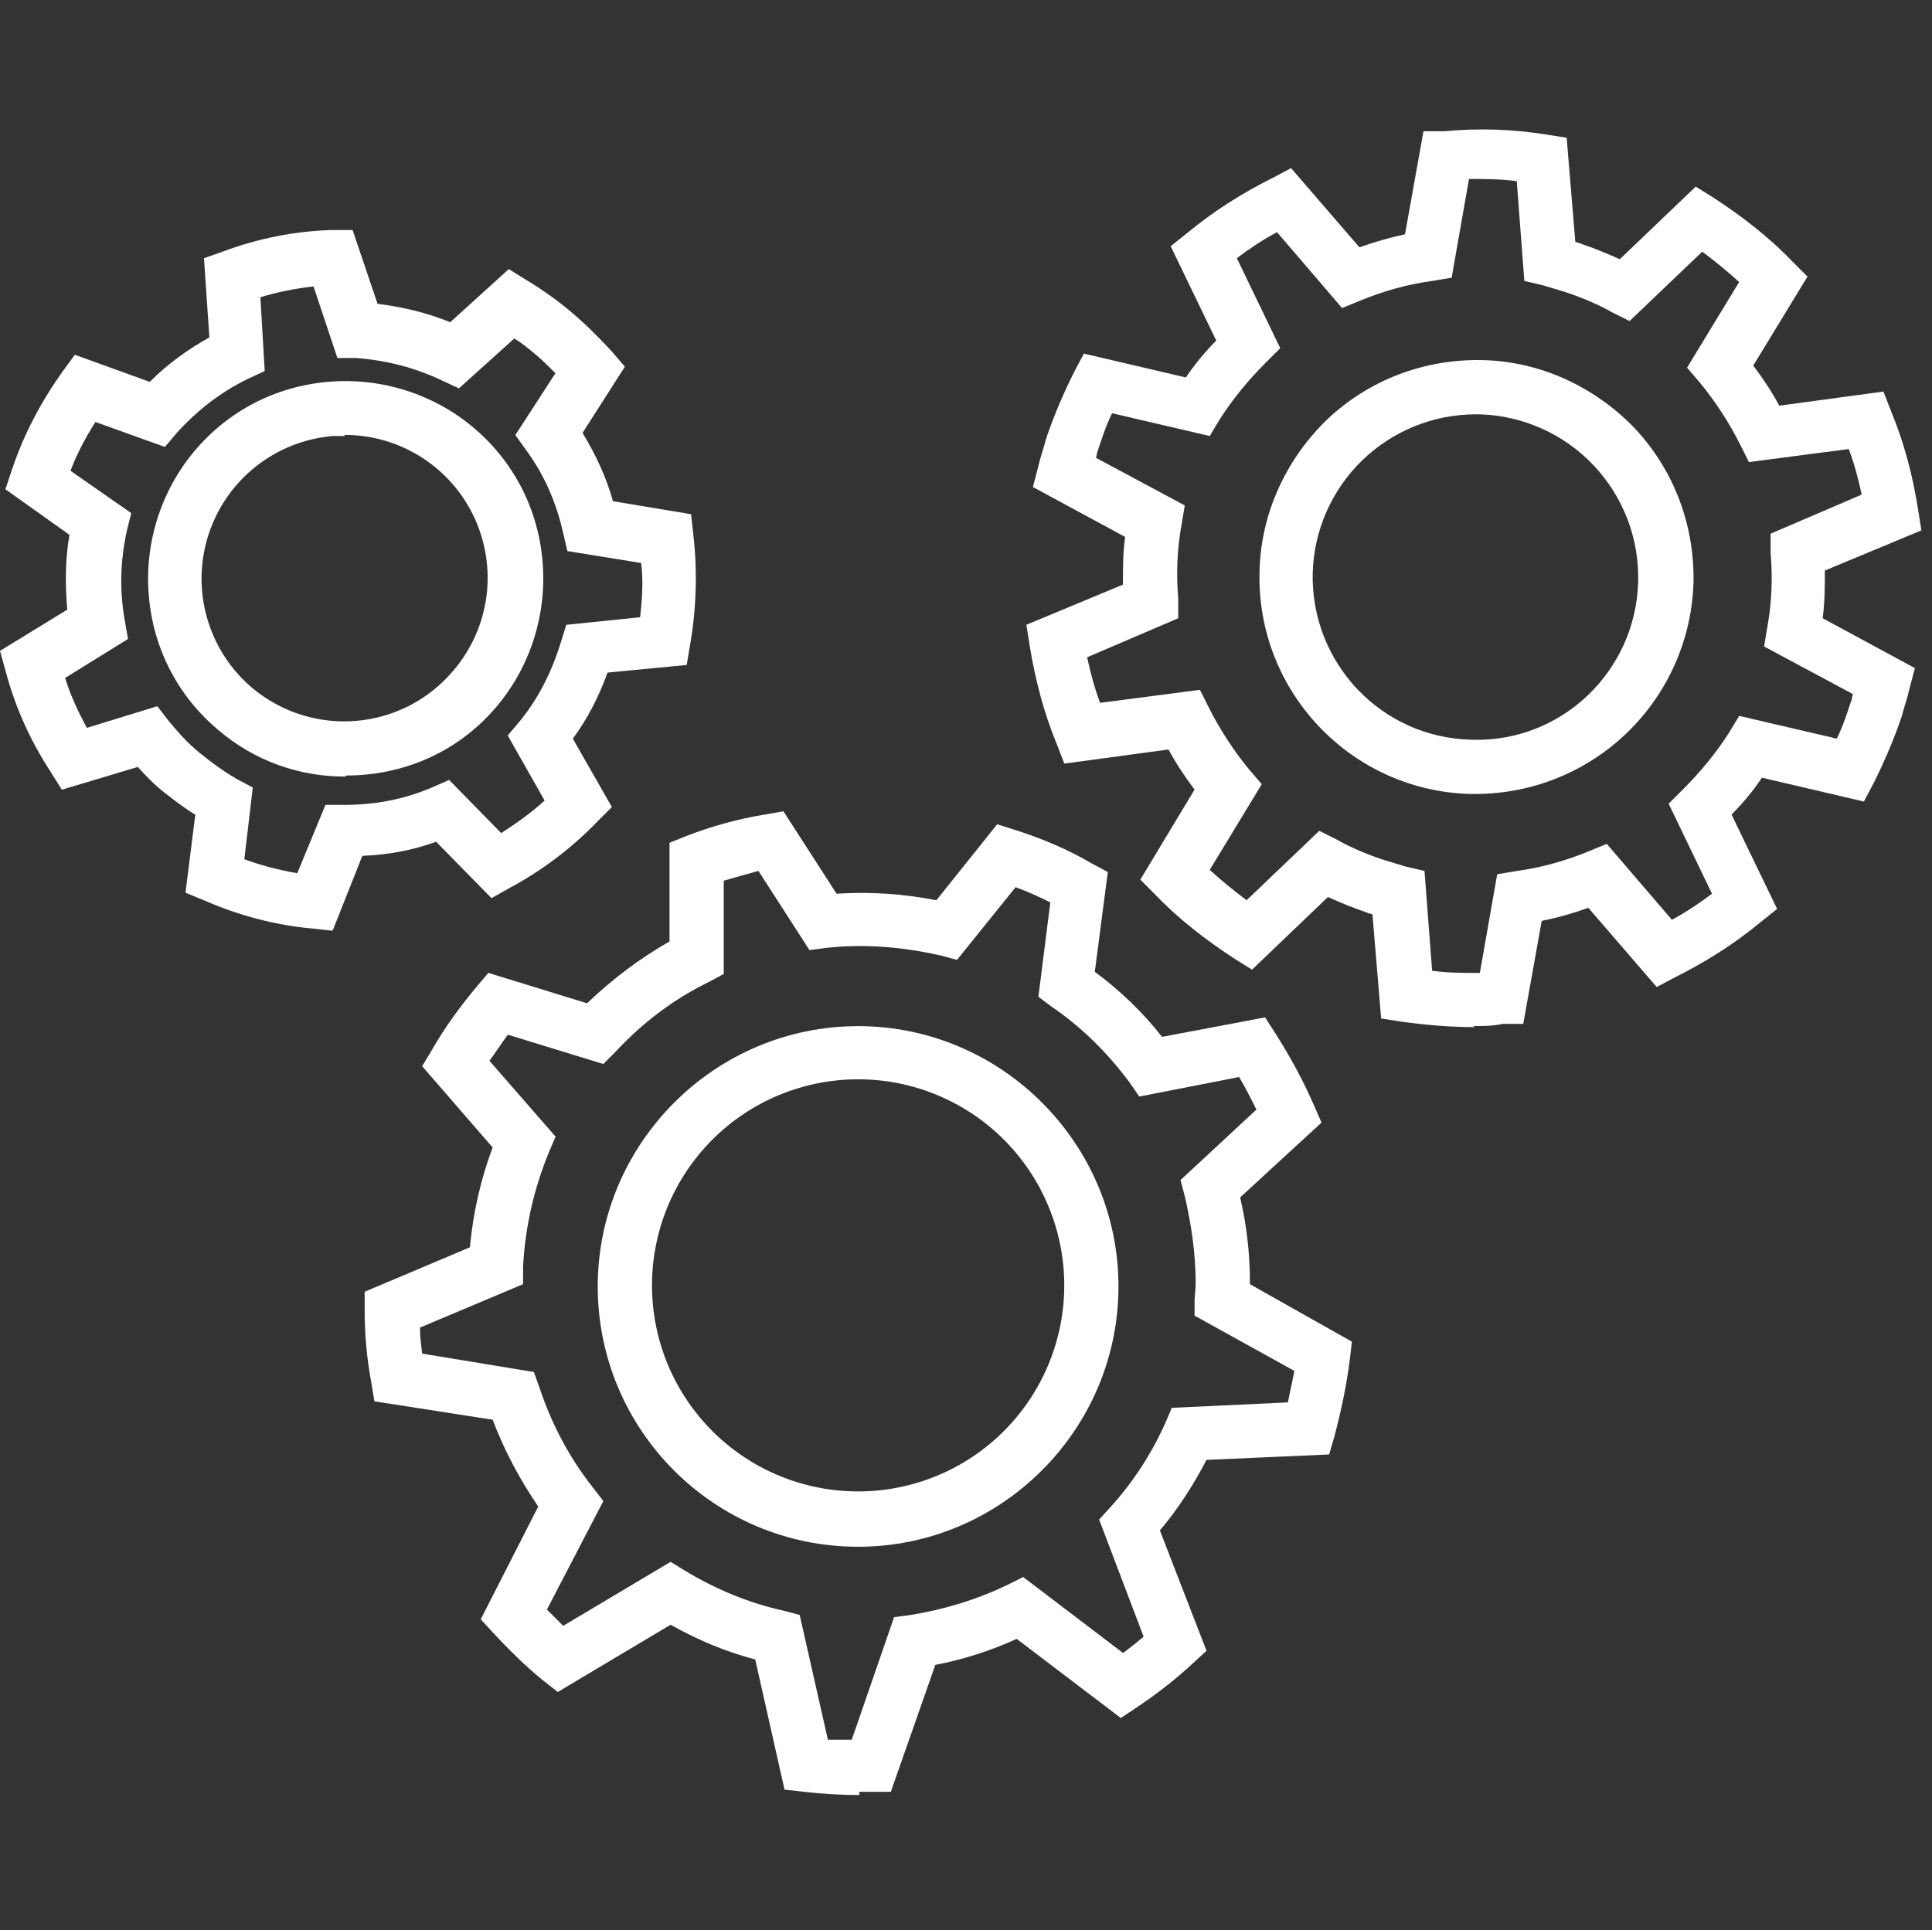
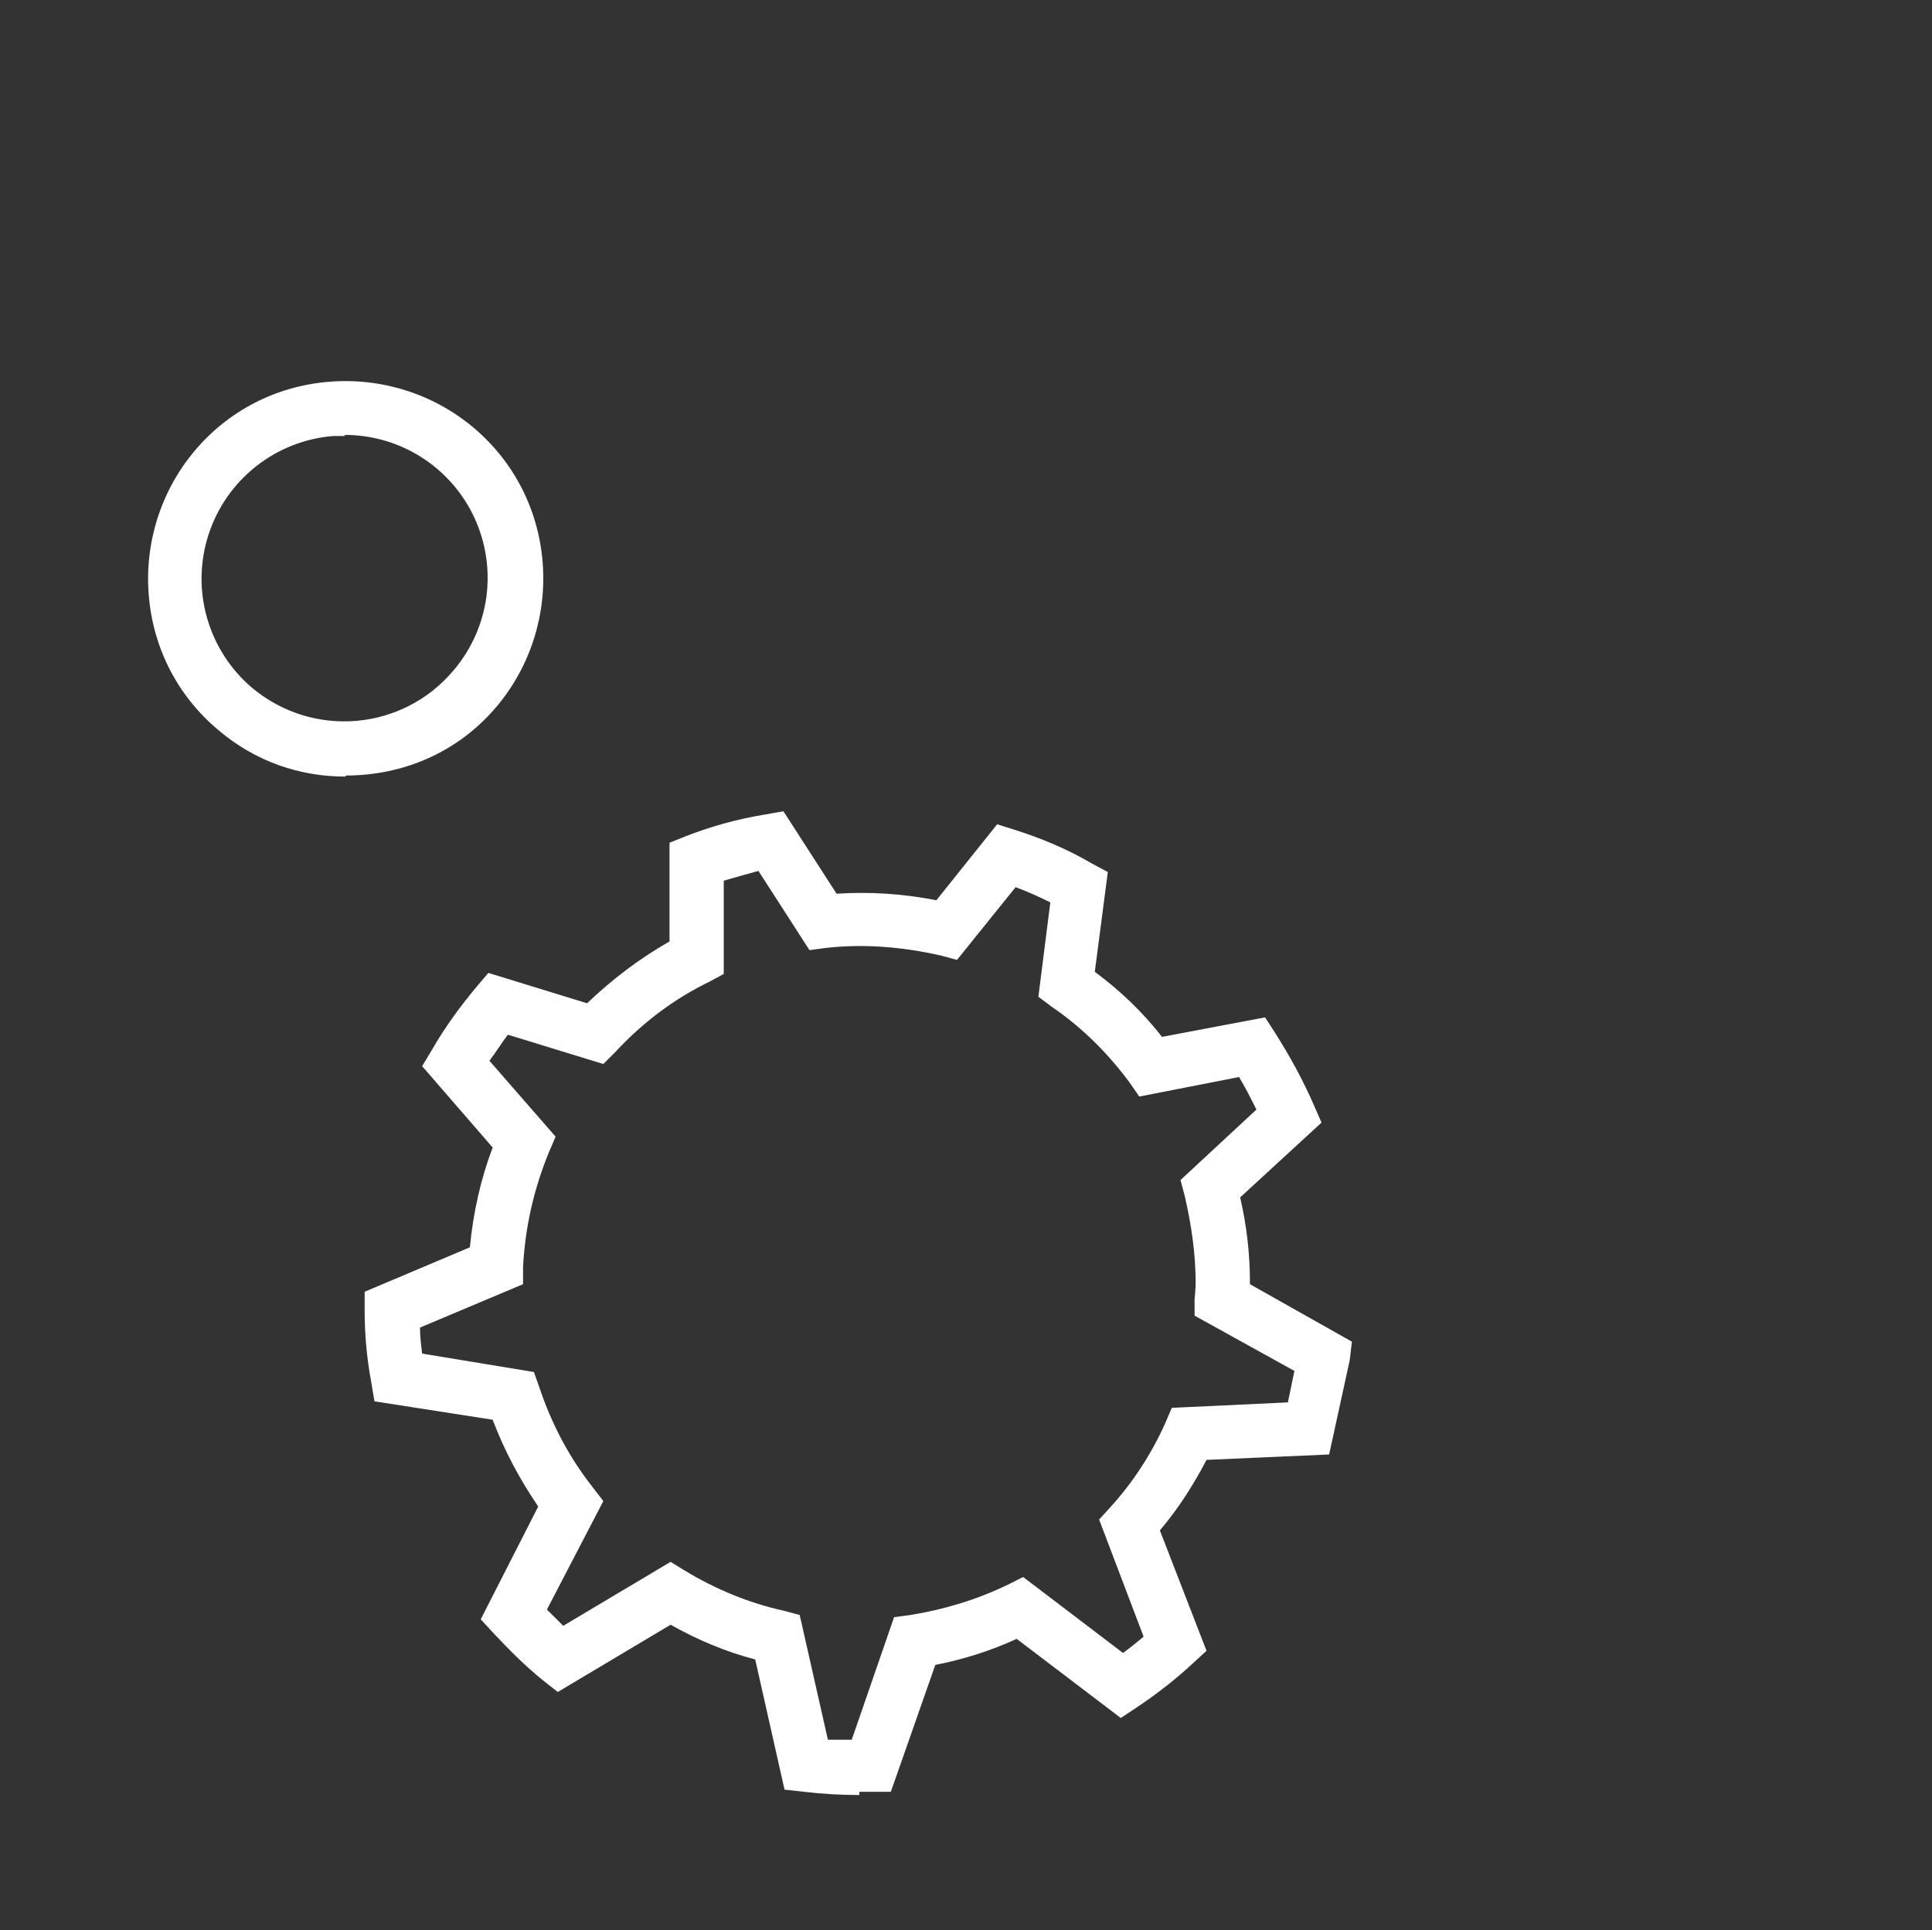
<svg xmlns="http://www.w3.org/2000/svg" viewBox="0 0 50.031 50" fill="none">
  <rect x="0" y="0" width="50.031" height="50" fill="#333333" stroke="none" />
-   <path d="M8.597 24.107L8.091 24.051C7.136 23.966 6.181 23.714 5.282 23.32L4.804 23.124L5.057 21.101C4.776 20.932 4.523 20.736 4.27 20.539C4.017 20.342 3.793 20.118 3.568 19.865L1.601 20.455L1.32 20.005C0.787 19.191 0.393 18.32 0.14 17.364L0 16.859L1.742 15.791C1.686 15.145 1.686 14.499 1.798 13.853L0.14 12.673L0.309 12.167C0.618 11.24 1.068 10.397 1.629 9.611L1.938 9.189L3.877 9.891C4.326 9.442 4.86 9.049 5.422 8.74L5.282 6.689L5.759 6.52C6.658 6.183 7.613 5.986 8.597 5.958H9.131L9.777 7.869C10.423 7.953 11.041 8.093 11.659 8.346L13.176 6.97L13.626 7.251C14.047 7.503 14.44 7.784 14.805 8.093C15.171 8.402 15.508 8.74 15.845 9.105L16.182 9.498L15.086 11.212C15.424 11.774 15.704 12.364 15.873 12.982L17.896 13.319L17.952 13.825C18.064 14.78 18.036 15.763 17.868 16.718L17.783 17.224L15.733 17.421C15.508 18.039 15.227 18.601 14.834 19.134L15.845 20.904L15.48 21.269C14.805 21.972 14.019 22.562 13.176 23.011L12.727 23.264L11.294 21.803C10.676 22.028 10.058 22.14 9.383 22.168L8.625 24.079L8.597 24.107ZM6.321 22.253C6.771 22.421 7.22 22.534 7.698 22.618L8.428 20.848H8.906C9.72 20.848 10.451 20.708 11.181 20.399L11.631 20.202L12.979 21.579C13.373 21.326 13.766 21.045 14.103 20.736L13.148 19.05L13.457 18.685C13.963 18.067 14.3 17.364 14.525 16.634L14.665 16.184L16.575 15.988C16.632 15.51 16.66 15.033 16.603 14.583L14.693 14.274L14.581 13.797C14.412 13.038 14.103 12.308 13.626 11.661L13.345 11.268L14.384 9.667C14.215 9.498 14.047 9.33 13.878 9.189C13.71 9.049 13.513 8.88 13.317 8.768L11.884 10.06L11.462 9.863C10.76 9.526 10.001 9.33 9.215 9.273H8.737L8.119 7.419C7.642 7.475 7.192 7.56 6.743 7.7L6.855 9.611L6.433 9.807C5.731 10.144 5.113 10.622 4.579 11.212L4.27 11.577L2.472 10.931C2.219 11.324 1.995 11.746 1.826 12.195L3.399 13.291L3.287 13.74C3.118 14.499 3.09 15.285 3.231 16.072L3.315 16.55L1.686 17.561C1.826 18.011 2.023 18.432 2.248 18.853L4.074 18.292L4.355 18.657C4.607 18.966 4.86 19.247 5.169 19.5C5.478 19.752 5.787 19.977 6.124 20.174L6.546 20.399L6.321 22.309V22.253Z" fill="white" />
-   <path d="M8.938 20.115C7.758 20.115 6.606 19.722 5.651 18.907C4.611 18.036 3.965 16.8 3.853 15.423C3.74 14.075 4.162 12.726 5.033 11.687C5.903 10.647 7.14 10.001 8.516 9.889C9.865 9.776 11.213 10.198 12.253 11.069C13.292 11.94 13.938 13.176 14.051 14.552C14.163 15.901 13.742 17.249 12.871 18.289C11.859 19.497 10.427 20.087 8.966 20.087L8.938 20.115ZM8.938 11.293H8.629C7.898 11.353 7.201 11.627 6.627 12.082C6.052 12.537 5.625 13.152 5.399 13.849C5.174 14.546 5.16 15.295 5.36 16C5.56 16.705 5.964 17.336 6.522 17.811C8.095 19.132 10.427 18.935 11.747 17.362C12.206 16.822 12.5 16.163 12.595 15.461C12.689 14.76 12.581 14.046 12.282 13.404C11.984 12.762 11.507 12.22 10.909 11.841C10.311 11.461 9.617 11.262 8.91 11.265L8.938 11.293ZM22.254 46.495C21.777 46.495 21.299 46.467 20.821 46.411L20.316 46.355L19.557 42.983C18.799 42.787 18.068 42.478 17.366 42.084L14.444 43.826L14.051 43.517C13.601 43.152 13.18 42.73 12.786 42.309L12.449 41.944L13.938 39.022C13.461 38.32 13.067 37.589 12.758 36.774L9.696 36.297L9.612 35.791C9.499 35.18 9.442 34.559 9.443 33.937V33.459L12.168 32.308C12.253 31.409 12.449 30.538 12.758 29.723L10.932 27.616L11.185 27.195C11.522 26.605 11.916 26.071 12.337 25.565L12.646 25.2L15.203 25.987C15.849 25.369 16.551 24.835 17.338 24.385V21.829L17.759 21.66C18.405 21.407 19.108 21.211 19.81 21.098L20.288 21.014L21.664 23.149C22.535 23.093 23.378 23.149 24.249 23.318L25.822 21.351L26.272 21.492C26.974 21.716 27.648 21.997 28.266 22.362L28.688 22.587L28.351 25.172C28.997 25.649 29.587 26.211 30.092 26.857L32.761 26.352L33.014 26.745C33.407 27.363 33.744 27.981 34.025 28.627L34.222 29.077L32.115 31.015C32.284 31.746 32.368 32.476 32.368 33.207V33.263L35.009 34.752L34.953 35.229C34.868 35.904 34.728 36.55 34.559 37.196L34.419 37.674L31.244 37.814C30.907 38.46 30.514 39.078 30.036 39.64L31.244 42.759L30.907 43.068C30.458 43.489 29.952 43.882 29.446 44.219L29.025 44.5L26.328 42.45C25.654 42.759 24.951 42.983 24.221 43.124L23.069 46.411H22.254V46.495ZM21.467 45.062H22.057L23.153 41.888L23.575 41.832C24.445 41.691 25.288 41.438 26.103 41.045L26.496 40.848L29.081 42.815C29.277 42.674 29.446 42.534 29.615 42.393L28.463 39.359L28.744 39.05C29.334 38.404 29.811 37.674 30.177 36.859L30.345 36.466L33.351 36.325L33.52 35.51L30.935 34.078V33.656C30.935 33.656 30.963 33.375 30.963 33.235C30.963 32.476 30.851 31.718 30.682 30.987L30.57 30.566L32.536 28.74C32.396 28.459 32.255 28.178 32.087 27.897L29.502 28.403L29.25 28.037C28.688 27.279 28.013 26.605 27.227 26.071L26.89 25.818L27.199 23.374C26.918 23.233 26.609 23.093 26.3 22.98L24.783 24.863L24.361 24.75C23.378 24.526 22.367 24.441 21.383 24.554L20.962 24.61L19.641 22.559C19.332 22.643 19.023 22.728 18.742 22.812V25.228L18.377 25.425C17.45 25.874 16.635 26.492 15.933 27.251L15.624 27.56L13.152 26.801C12.983 27.026 12.843 27.251 12.674 27.476L14.388 29.442L14.219 29.835C13.826 30.791 13.601 31.774 13.545 32.813V33.263L10.876 34.387C10.876 34.611 10.904 34.836 10.932 35.061L13.826 35.538L13.966 35.932C14.275 36.859 14.725 37.73 15.343 38.516L15.624 38.881L14.163 41.691L14.585 42.112L17.366 40.455L17.731 40.68C18.518 41.157 19.389 41.522 20.288 41.719L20.709 41.832L21.439 45.062H21.467Z" fill="white" />
-   <path d="M22.222 40.064C18.485 40.064 15.479 37.03 15.479 33.322C15.479 29.613 18.513 26.579 22.222 26.579C25.93 26.579 28.964 29.613 28.964 33.322C28.964 37.03 25.93 40.064 22.222 40.064ZM22.222 27.956C21.521 27.956 20.827 28.094 20.179 28.362C19.531 28.63 18.943 29.023 18.447 29.519C17.952 30.015 17.558 30.603 17.29 31.251C17.022 31.899 16.884 32.592 16.884 33.293C16.884 33.995 17.022 34.689 17.29 35.336C17.558 35.984 17.952 36.572 18.447 37.068C18.943 37.564 19.531 37.957 20.179 38.225C20.827 38.493 21.521 38.631 22.222 38.631C22.923 38.631 23.617 38.493 24.264 38.225C24.912 37.957 25.501 37.564 25.996 37.068C26.492 36.572 26.885 35.984 27.153 35.336C27.422 34.689 27.56 33.995 27.56 33.293C27.56 32.592 27.422 31.899 27.153 31.251C26.885 30.603 26.492 30.015 25.996 29.519C25.501 29.023 24.912 28.63 24.264 28.362C23.617 28.094 22.923 27.956 22.222 27.956Z" fill="white" />
-   <path d="M38.182 26.605C37.564 26.605 36.918 26.549 36.3 26.465L35.766 26.381L35.541 23.684C35.541 23.684 35.429 23.656 35.373 23.628C35.035 23.515 34.698 23.375 34.389 23.234L32.423 25.116L31.973 24.836C31.243 24.358 30.54 23.824 29.922 23.178L29.529 22.785L30.934 20.453C30.681 20.116 30.456 19.779 30.259 19.413L27.562 19.779L27.366 19.273C27.029 18.458 26.804 17.587 26.663 16.716L26.579 16.183L29.079 15.143C29.079 14.722 29.079 14.328 29.136 13.907L26.748 12.615L26.888 12.081C26.944 11.828 27.029 11.603 27.085 11.379C27.281 10.789 27.534 10.199 27.815 9.637L28.068 9.159L30.709 9.777C30.934 9.44 31.215 9.103 31.496 8.822L30.316 6.378L30.737 6.041C31.411 5.479 32.17 5.001 32.956 4.608L33.434 4.355L35.204 6.406C35.597 6.266 35.991 6.153 36.384 6.069L36.862 3.4H37.395C38.294 3.316 39.165 3.344 40.036 3.484L40.57 3.568L40.795 6.266C40.795 6.266 40.907 6.294 40.963 6.322C41.3 6.434 41.637 6.575 41.946 6.715L43.913 4.833L44.363 5.114C45.093 5.591 45.795 6.125 46.413 6.771L46.807 7.165L45.402 9.468C45.655 9.805 45.88 10.142 46.076 10.508L48.773 10.142L48.97 10.648C49.307 11.463 49.532 12.306 49.672 13.205L49.756 13.738L47.256 14.778C47.256 15.199 47.256 15.593 47.2 16.014L49.588 17.306L49.448 17.84C49.391 18.093 49.307 18.318 49.251 18.543C49.054 19.132 48.801 19.722 48.52 20.284L48.267 20.762L45.627 20.144C45.402 20.481 45.121 20.818 44.84 21.099L46.02 23.543L45.599 23.88C44.924 24.442 44.166 24.92 43.379 25.313L42.902 25.566L41.132 23.515C40.738 23.656 40.345 23.768 39.924 23.852L39.446 26.521H38.912C38.659 26.577 38.407 26.577 38.154 26.577L38.182 26.605ZM37.086 25.145C37.508 25.201 37.901 25.201 38.322 25.201L38.772 22.644L39.278 22.56C39.896 22.476 40.514 22.307 41.132 22.054L41.609 21.858L43.295 23.824C43.66 23.628 43.997 23.403 44.334 23.15L43.211 20.818L43.576 20.453C44.026 20.003 44.447 19.498 44.784 18.964L45.037 18.543L47.565 19.132C47.734 18.795 47.846 18.43 47.959 18.093C47.959 18.065 47.959 18.037 47.987 17.981L45.683 16.745L45.767 16.239C45.88 15.621 45.908 14.975 45.852 14.328V13.823L48.211 12.811C48.127 12.418 48.015 11.997 47.874 11.631L45.29 11.969L45.065 11.519C44.784 10.957 44.419 10.395 44.026 9.918L43.688 9.524L45.037 7.305C44.728 7.024 44.419 6.771 44.082 6.518L42.199 8.316L41.75 8.092C41.356 7.867 40.935 7.698 40.514 7.558L39.952 7.389L39.474 7.277L39.278 4.692C38.856 4.636 38.463 4.636 38.041 4.636L37.592 7.193L37.086 7.277C36.468 7.361 35.85 7.53 35.232 7.783L34.754 7.979L33.069 6.013C32.704 6.209 32.366 6.434 32.029 6.687L33.153 9.019L32.788 9.384C32.338 9.833 31.917 10.339 31.58 10.873L31.327 11.294L28.799 10.704C28.63 11.041 28.518 11.407 28.405 11.744C28.405 11.772 28.405 11.8 28.377 11.856L30.681 13.092L30.596 13.598C30.484 14.216 30.456 14.862 30.512 15.508V16.014L28.152 17.025C28.237 17.419 28.349 17.84 28.489 18.205L31.074 17.868L31.299 18.318C31.58 18.88 31.945 19.442 32.338 19.919L32.675 20.312L31.327 22.532C31.636 22.813 31.945 23.066 32.282 23.318L34.164 21.52L34.614 21.745C35.007 21.97 35.429 22.139 35.85 22.279L36.412 22.448L36.889 22.56L37.086 25.145Z" fill="white" />
-   <path d="M38.208 20.565H38.068C34.977 20.481 32.533 17.896 32.617 14.806C32.646 13.317 33.292 11.912 34.359 10.873C35.455 9.833 36.887 9.299 38.376 9.327C39.865 9.356 41.27 10.002 42.31 11.069C43.349 12.165 43.883 13.598 43.855 15.087C43.811 16.55 43.201 17.939 42.153 18.961C41.104 19.983 39.7 20.558 38.236 20.565H38.208ZM38.208 10.732C37.11 10.735 36.057 11.164 35.27 11.93C34.484 12.695 34.026 13.737 33.994 14.834C33.938 17.166 35.764 19.104 38.096 19.16C40.427 19.245 42.366 17.39 42.422 15.059C42.449 13.942 42.032 12.86 41.264 12.049C40.495 11.239 39.437 10.765 38.32 10.732H38.208Z" fill="white" />
+   <path d="M8.938 20.115C7.758 20.115 6.606 19.722 5.651 18.907C4.611 18.036 3.965 16.8 3.853 15.423C3.74 14.075 4.162 12.726 5.033 11.687C5.903 10.647 7.14 10.001 8.516 9.889C9.865 9.776 11.213 10.198 12.253 11.069C13.292 11.94 13.938 13.176 14.051 14.552C14.163 15.901 13.742 17.249 12.871 18.289C11.859 19.497 10.427 20.087 8.966 20.087L8.938 20.115ZM8.938 11.293H8.629C7.898 11.353 7.201 11.627 6.627 12.082C6.052 12.537 5.625 13.152 5.399 13.849C5.174 14.546 5.16 15.295 5.36 16C5.56 16.705 5.964 17.336 6.522 17.811C8.095 19.132 10.427 18.935 11.747 17.362C12.206 16.822 12.5 16.163 12.595 15.461C12.689 14.76 12.581 14.046 12.282 13.404C11.984 12.762 11.507 12.22 10.909 11.841C10.311 11.461 9.617 11.262 8.91 11.265L8.938 11.293ZM22.254 46.495C21.777 46.495 21.299 46.467 20.821 46.411L20.316 46.355L19.557 42.983C18.799 42.787 18.068 42.478 17.366 42.084L14.444 43.826L14.051 43.517C13.601 43.152 13.18 42.73 12.786 42.309L12.449 41.944L13.938 39.022C13.461 38.32 13.067 37.589 12.758 36.774L9.696 36.297L9.612 35.791C9.499 35.18 9.442 34.559 9.443 33.937V33.459L12.168 32.308C12.253 31.409 12.449 30.538 12.758 29.723L10.932 27.616L11.185 27.195C11.522 26.605 11.916 26.071 12.337 25.565L12.646 25.2L15.203 25.987C15.849 25.369 16.551 24.835 17.338 24.385V21.829L17.759 21.66C18.405 21.407 19.108 21.211 19.81 21.098L20.288 21.014L21.664 23.149C22.535 23.093 23.378 23.149 24.249 23.318L25.822 21.351L26.272 21.492C26.974 21.716 27.648 21.997 28.266 22.362L28.688 22.587L28.351 25.172C28.997 25.649 29.587 26.211 30.092 26.857L32.761 26.352L33.014 26.745C33.407 27.363 33.744 27.981 34.025 28.627L34.222 29.077L32.115 31.015C32.284 31.746 32.368 32.476 32.368 33.207V33.263L35.009 34.752L34.953 35.229L34.419 37.674L31.244 37.814C30.907 38.46 30.514 39.078 30.036 39.64L31.244 42.759L30.907 43.068C30.458 43.489 29.952 43.882 29.446 44.219L29.025 44.5L26.328 42.45C25.654 42.759 24.951 42.983 24.221 43.124L23.069 46.411H22.254V46.495ZM21.467 45.062H22.057L23.153 41.888L23.575 41.832C24.445 41.691 25.288 41.438 26.103 41.045L26.496 40.848L29.081 42.815C29.277 42.674 29.446 42.534 29.615 42.393L28.463 39.359L28.744 39.05C29.334 38.404 29.811 37.674 30.177 36.859L30.345 36.466L33.351 36.325L33.52 35.51L30.935 34.078V33.656C30.935 33.656 30.963 33.375 30.963 33.235C30.963 32.476 30.851 31.718 30.682 30.987L30.57 30.566L32.536 28.74C32.396 28.459 32.255 28.178 32.087 27.897L29.502 28.403L29.25 28.037C28.688 27.279 28.013 26.605 27.227 26.071L26.89 25.818L27.199 23.374C26.918 23.233 26.609 23.093 26.3 22.98L24.783 24.863L24.361 24.75C23.378 24.526 22.367 24.441 21.383 24.554L20.962 24.61L19.641 22.559C19.332 22.643 19.023 22.728 18.742 22.812V25.228L18.377 25.425C17.45 25.874 16.635 26.492 15.933 27.251L15.624 27.56L13.152 26.801C12.983 27.026 12.843 27.251 12.674 27.476L14.388 29.442L14.219 29.835C13.826 30.791 13.601 31.774 13.545 32.813V33.263L10.876 34.387C10.876 34.611 10.904 34.836 10.932 35.061L13.826 35.538L13.966 35.932C14.275 36.859 14.725 37.73 15.343 38.516L15.624 38.881L14.163 41.691L14.585 42.112L17.366 40.455L17.731 40.68C18.518 41.157 19.389 41.522 20.288 41.719L20.709 41.832L21.439 45.062H21.467Z" fill="white" />
</svg>